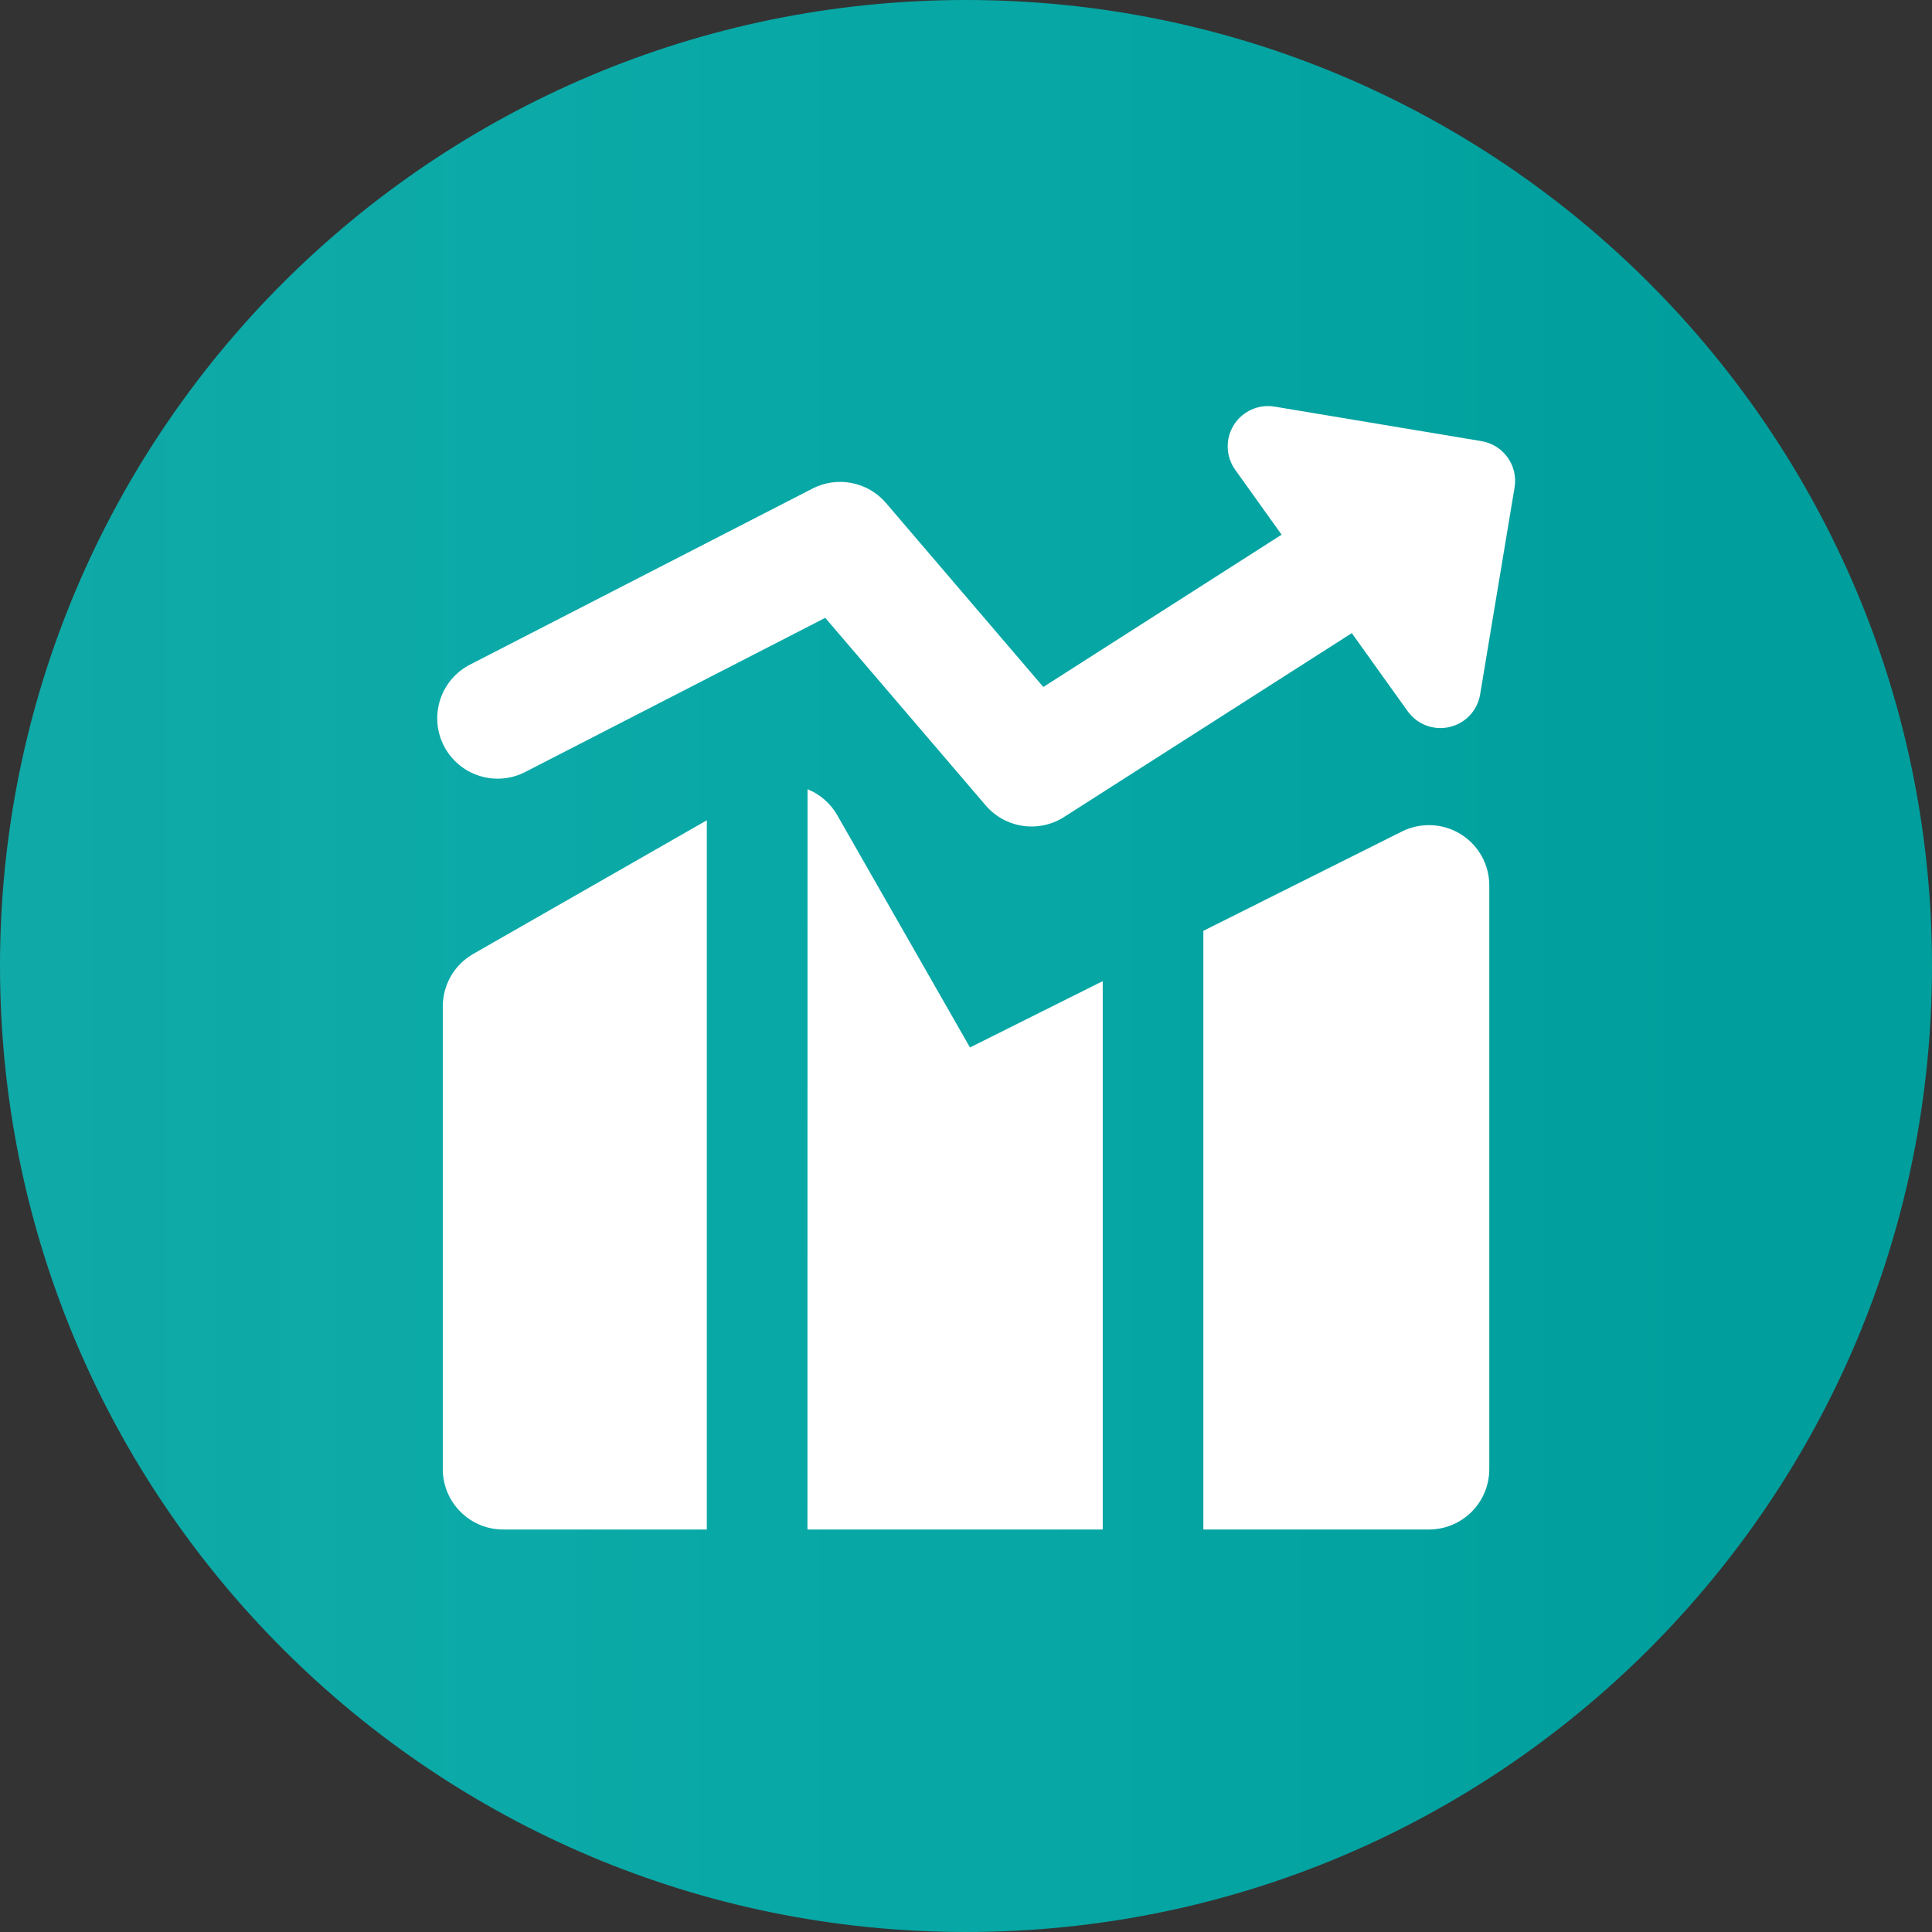
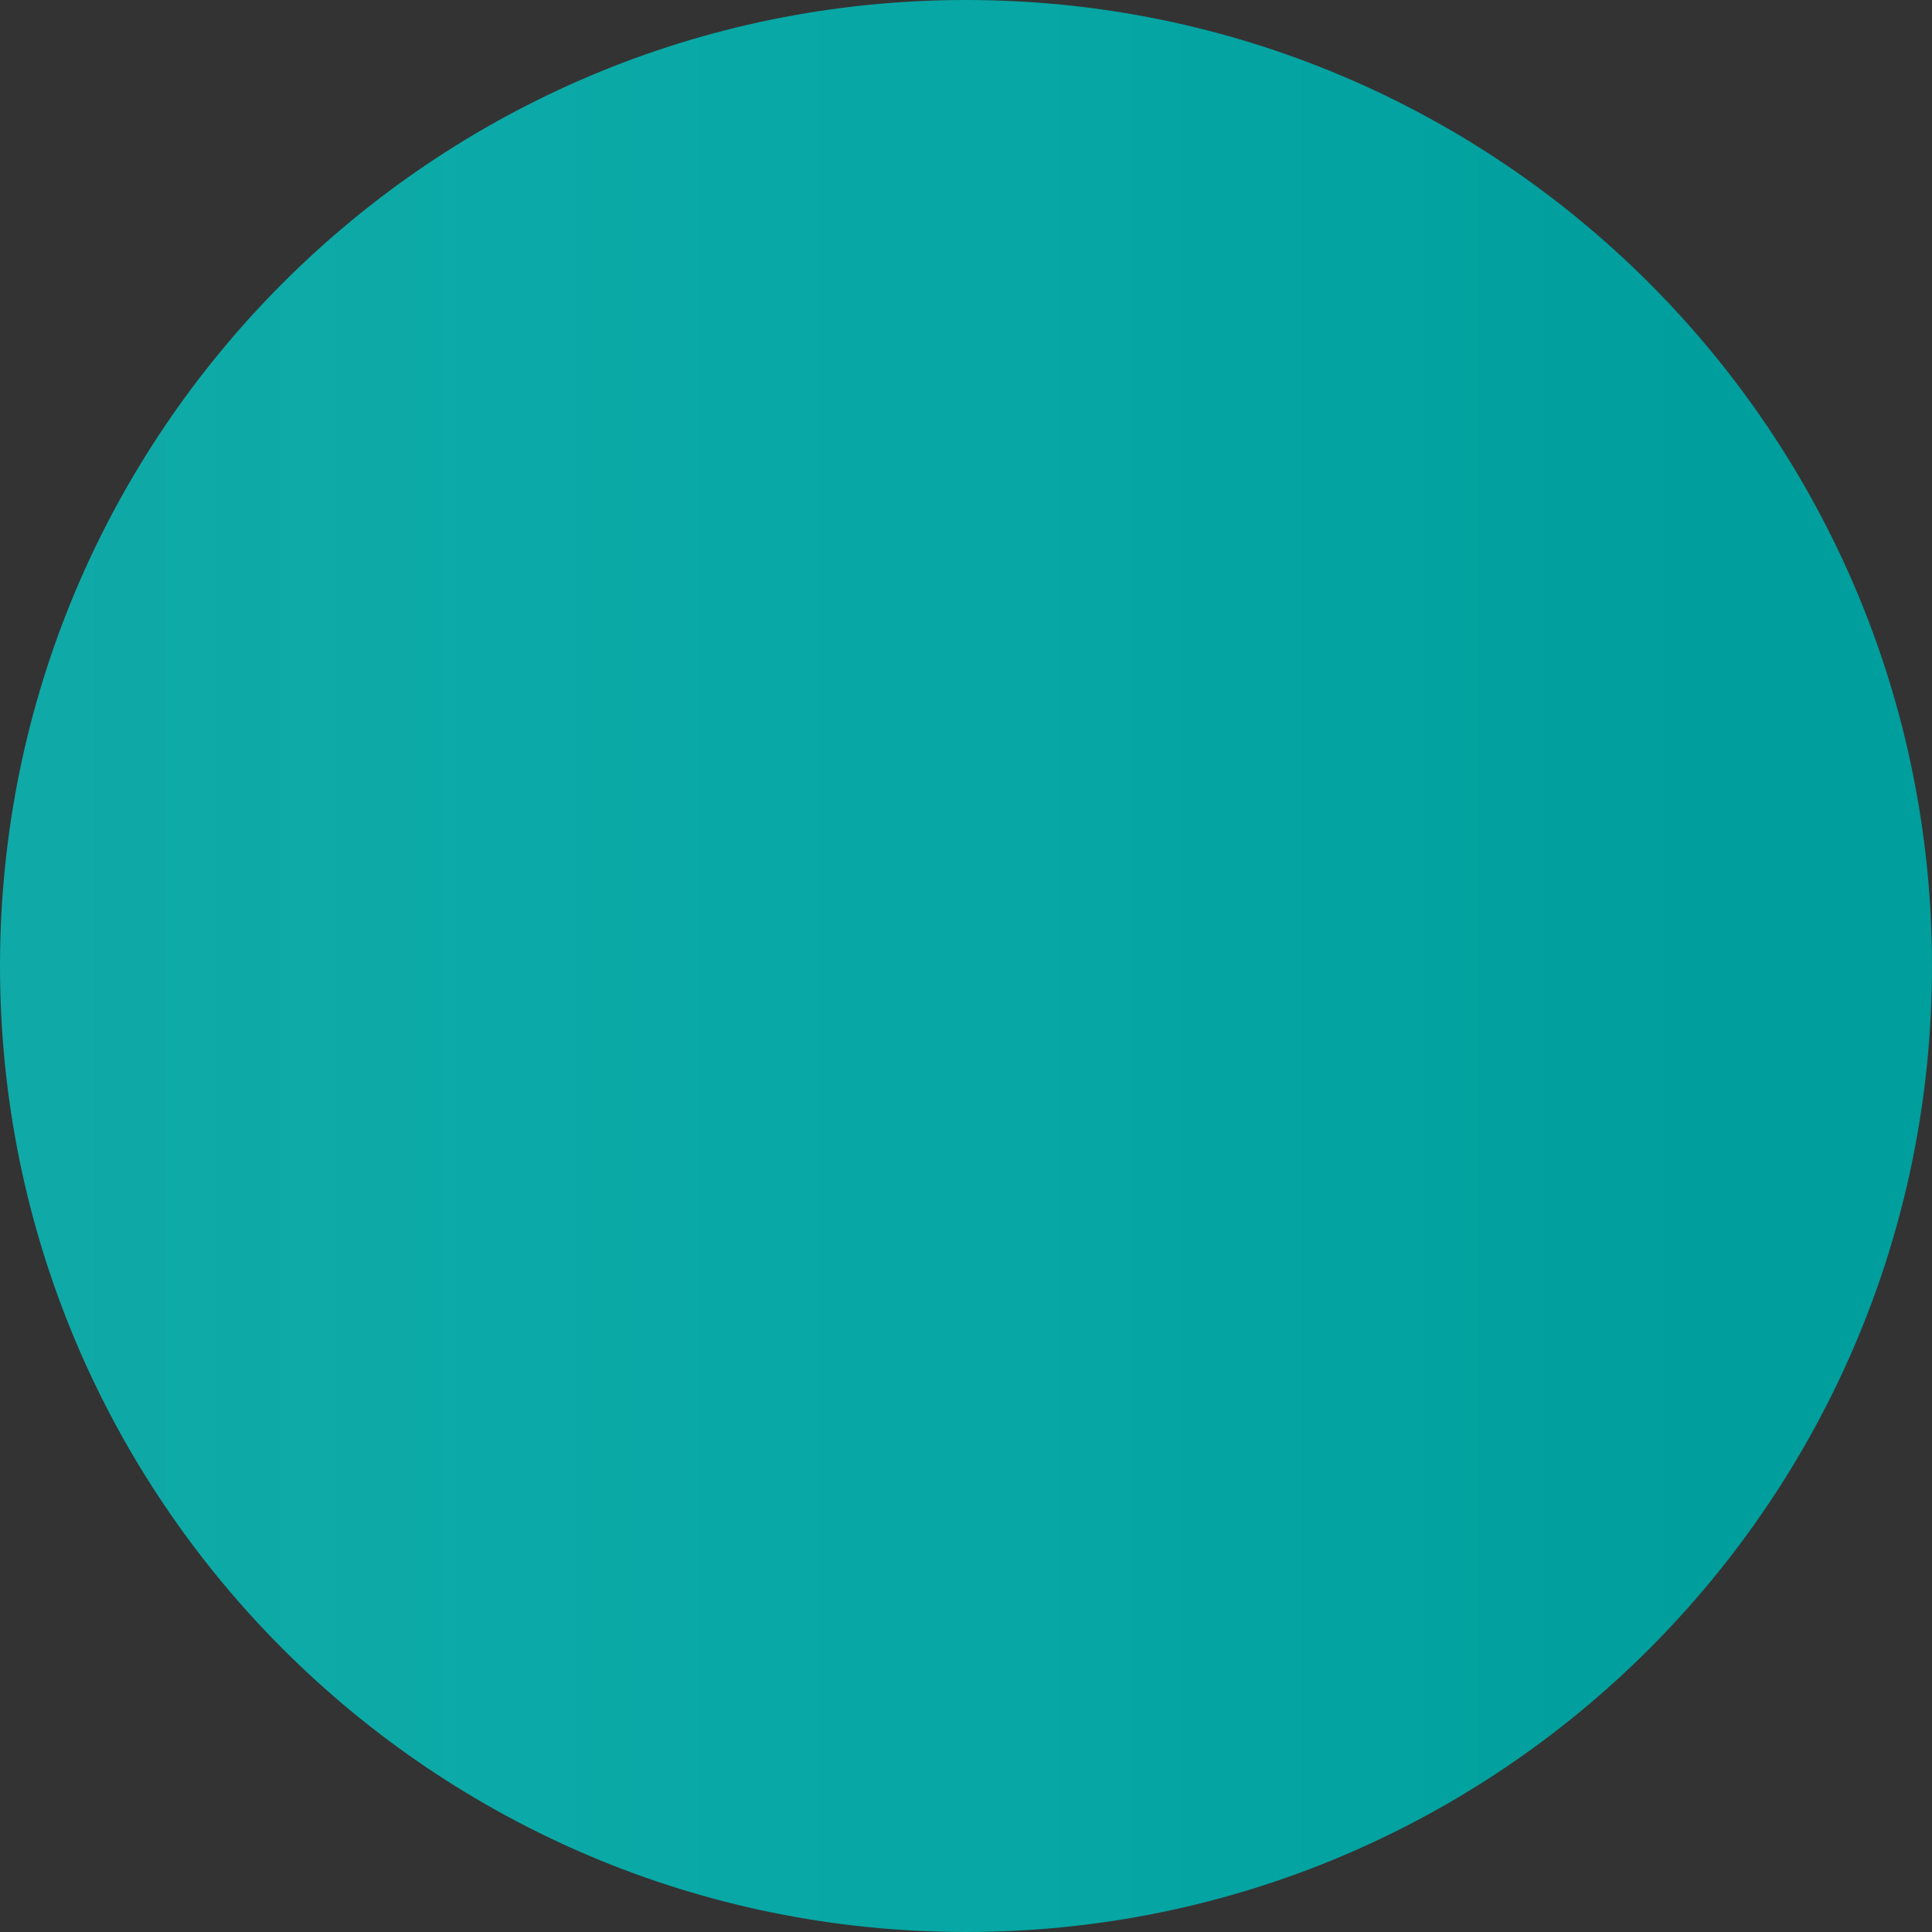
<svg xmlns="http://www.w3.org/2000/svg" width="48" height="48" viewBox="0 0 48 48" fill="none">
  <rect x="0" y="0" width="48" height="48" fill="#333333" stroke="none" />
  <path d="M0 24C0 10.745 10.745 0 24 0C37.255 0 48 10.745 48 24C48 37.255 37.255 48 24 48C10.745 48 0 37.255 0 24Z" fill="url(#paint0_linear_828_101121)" />
  <g clip-path="url(#clip0_828_101121)">
-     <path fill-rule="evenodd" clip-rule="evenodd" d="M30.653 10.56C30.758 10.392 30.91 10.259 31.09 10.178C31.27 10.096 31.47 10.07 31.665 10.102L36.807 10.96C37.069 11.004 37.302 11.149 37.456 11.365C37.611 11.581 37.673 11.848 37.629 12.11L36.773 17.254C36.741 17.449 36.651 17.63 36.516 17.774C36.38 17.918 36.205 18.019 36.012 18.063C35.82 18.108 35.618 18.094 35.433 18.024C35.248 17.954 35.088 17.831 34.973 17.67L33.585 15.73L26.437 20.298C26.133 20.493 25.767 20.571 25.41 20.518C25.052 20.465 24.725 20.285 24.489 20.01L20.503 15.35L13.049 19.18C12.695 19.362 12.284 19.396 11.905 19.274C11.526 19.153 11.211 18.886 11.029 18.532C10.847 18.178 10.813 17.767 10.935 17.388C11.056 17.009 11.323 16.694 11.677 16.512L20.187 12.138C20.488 11.984 20.831 11.935 21.163 12.001C21.494 12.066 21.794 12.241 22.013 12.498L25.921 17.068L31.841 13.284L30.687 11.67C30.573 11.509 30.508 11.318 30.502 11.12C30.496 10.923 30.549 10.728 30.653 10.56ZM17.561 20.38L11.757 23.7C11.528 23.831 11.337 24.02 11.205 24.248C11.072 24.477 11.002 24.736 11.001 25V36.5C11.001 37.328 11.673 38 12.501 38H17.561V20.38ZM20.061 38H27.397V24.376L24.099 26.024L20.803 20.256C20.637 19.963 20.376 19.735 20.063 19.608L20.061 38ZM35.501 38H29.897V23.126L34.831 20.658C35.06 20.544 35.314 20.49 35.569 20.502C35.825 20.513 36.073 20.59 36.29 20.724C36.508 20.859 36.687 21.047 36.812 21.27C36.936 21.493 37.001 21.744 37.001 22V36.5C37.001 36.898 36.843 37.279 36.562 37.561C36.281 37.842 35.899 38 35.501 38Z" fill="white" />
-   </g>
+     </g>
  <defs>
    <linearGradient id="paint0_linear_828_101121" x1="42.857" y1="24" x2="-1.39475e-06" y2="24" gradientUnits="userSpaceOnUse">
      <stop stop-color="#009E9C" />
      <stop offset="1" stop-color="#01D7D4" stop-opacity="0.72" />
    </linearGradient>
    <clipPath id="clip0_828_101121">
-       <rect width="28" height="28" fill="white" transform="translate(10 10)" />
-     </clipPath>
+       </clipPath>
  </defs>
</svg>